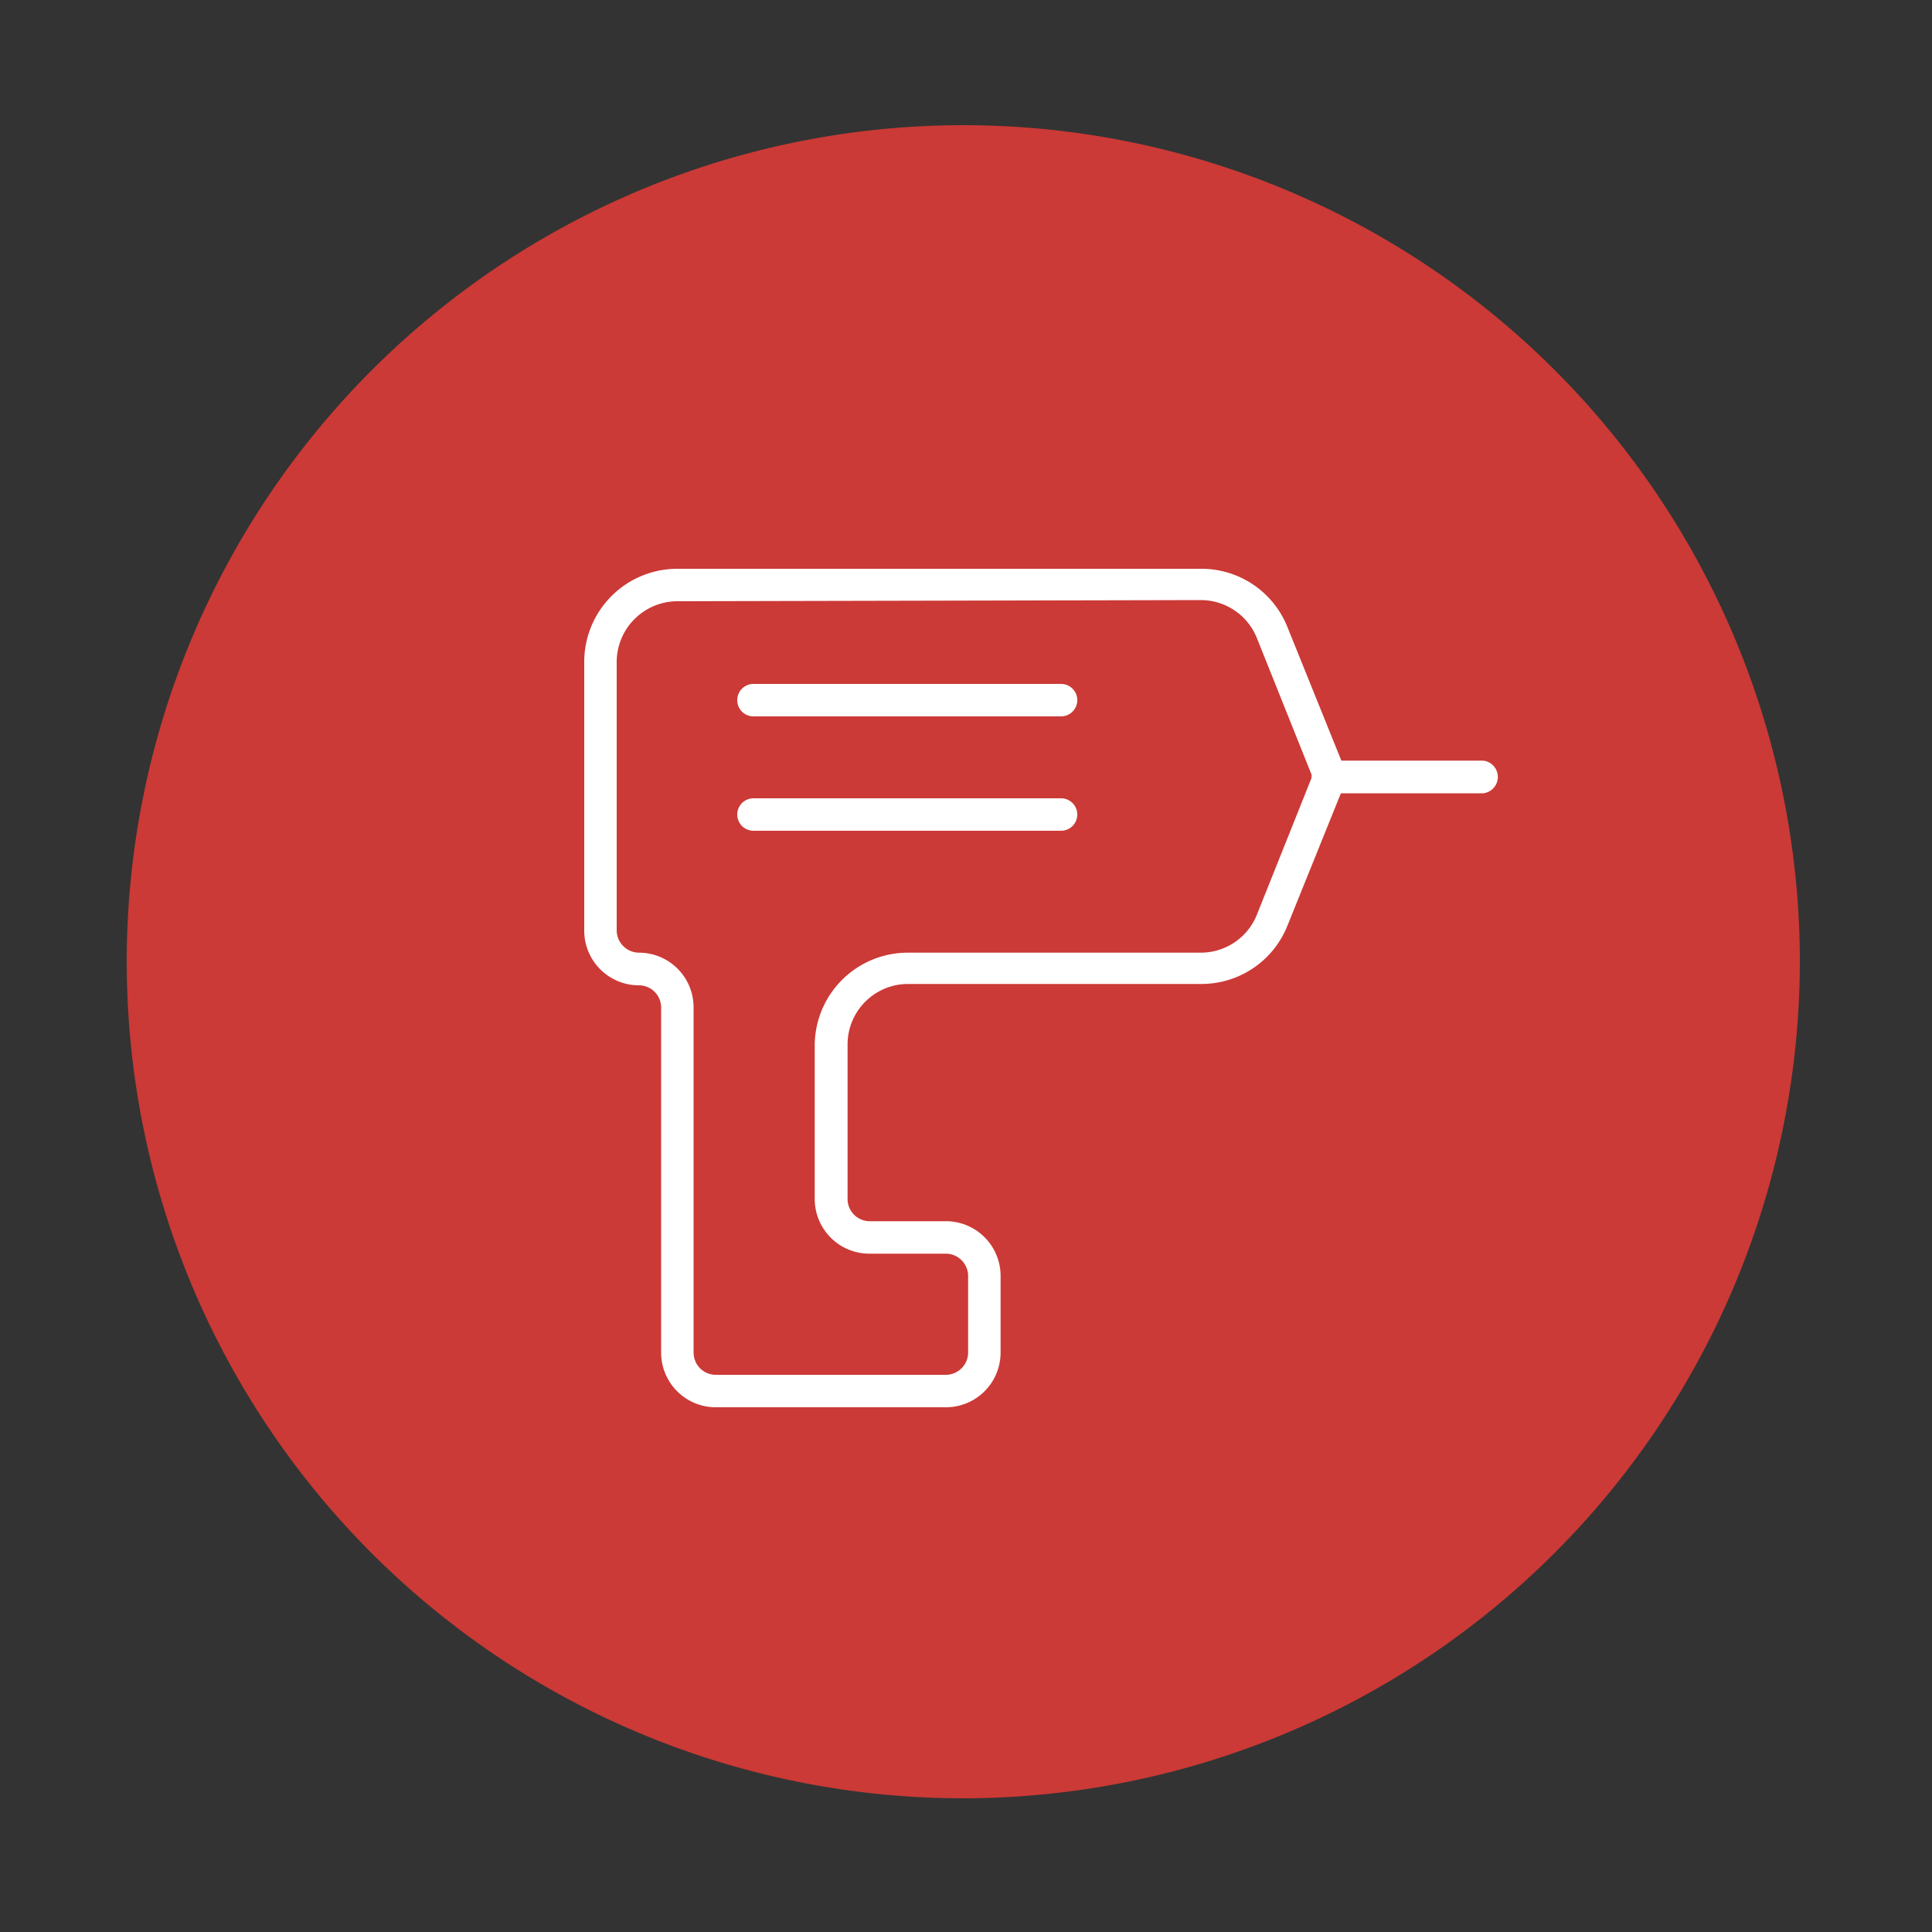
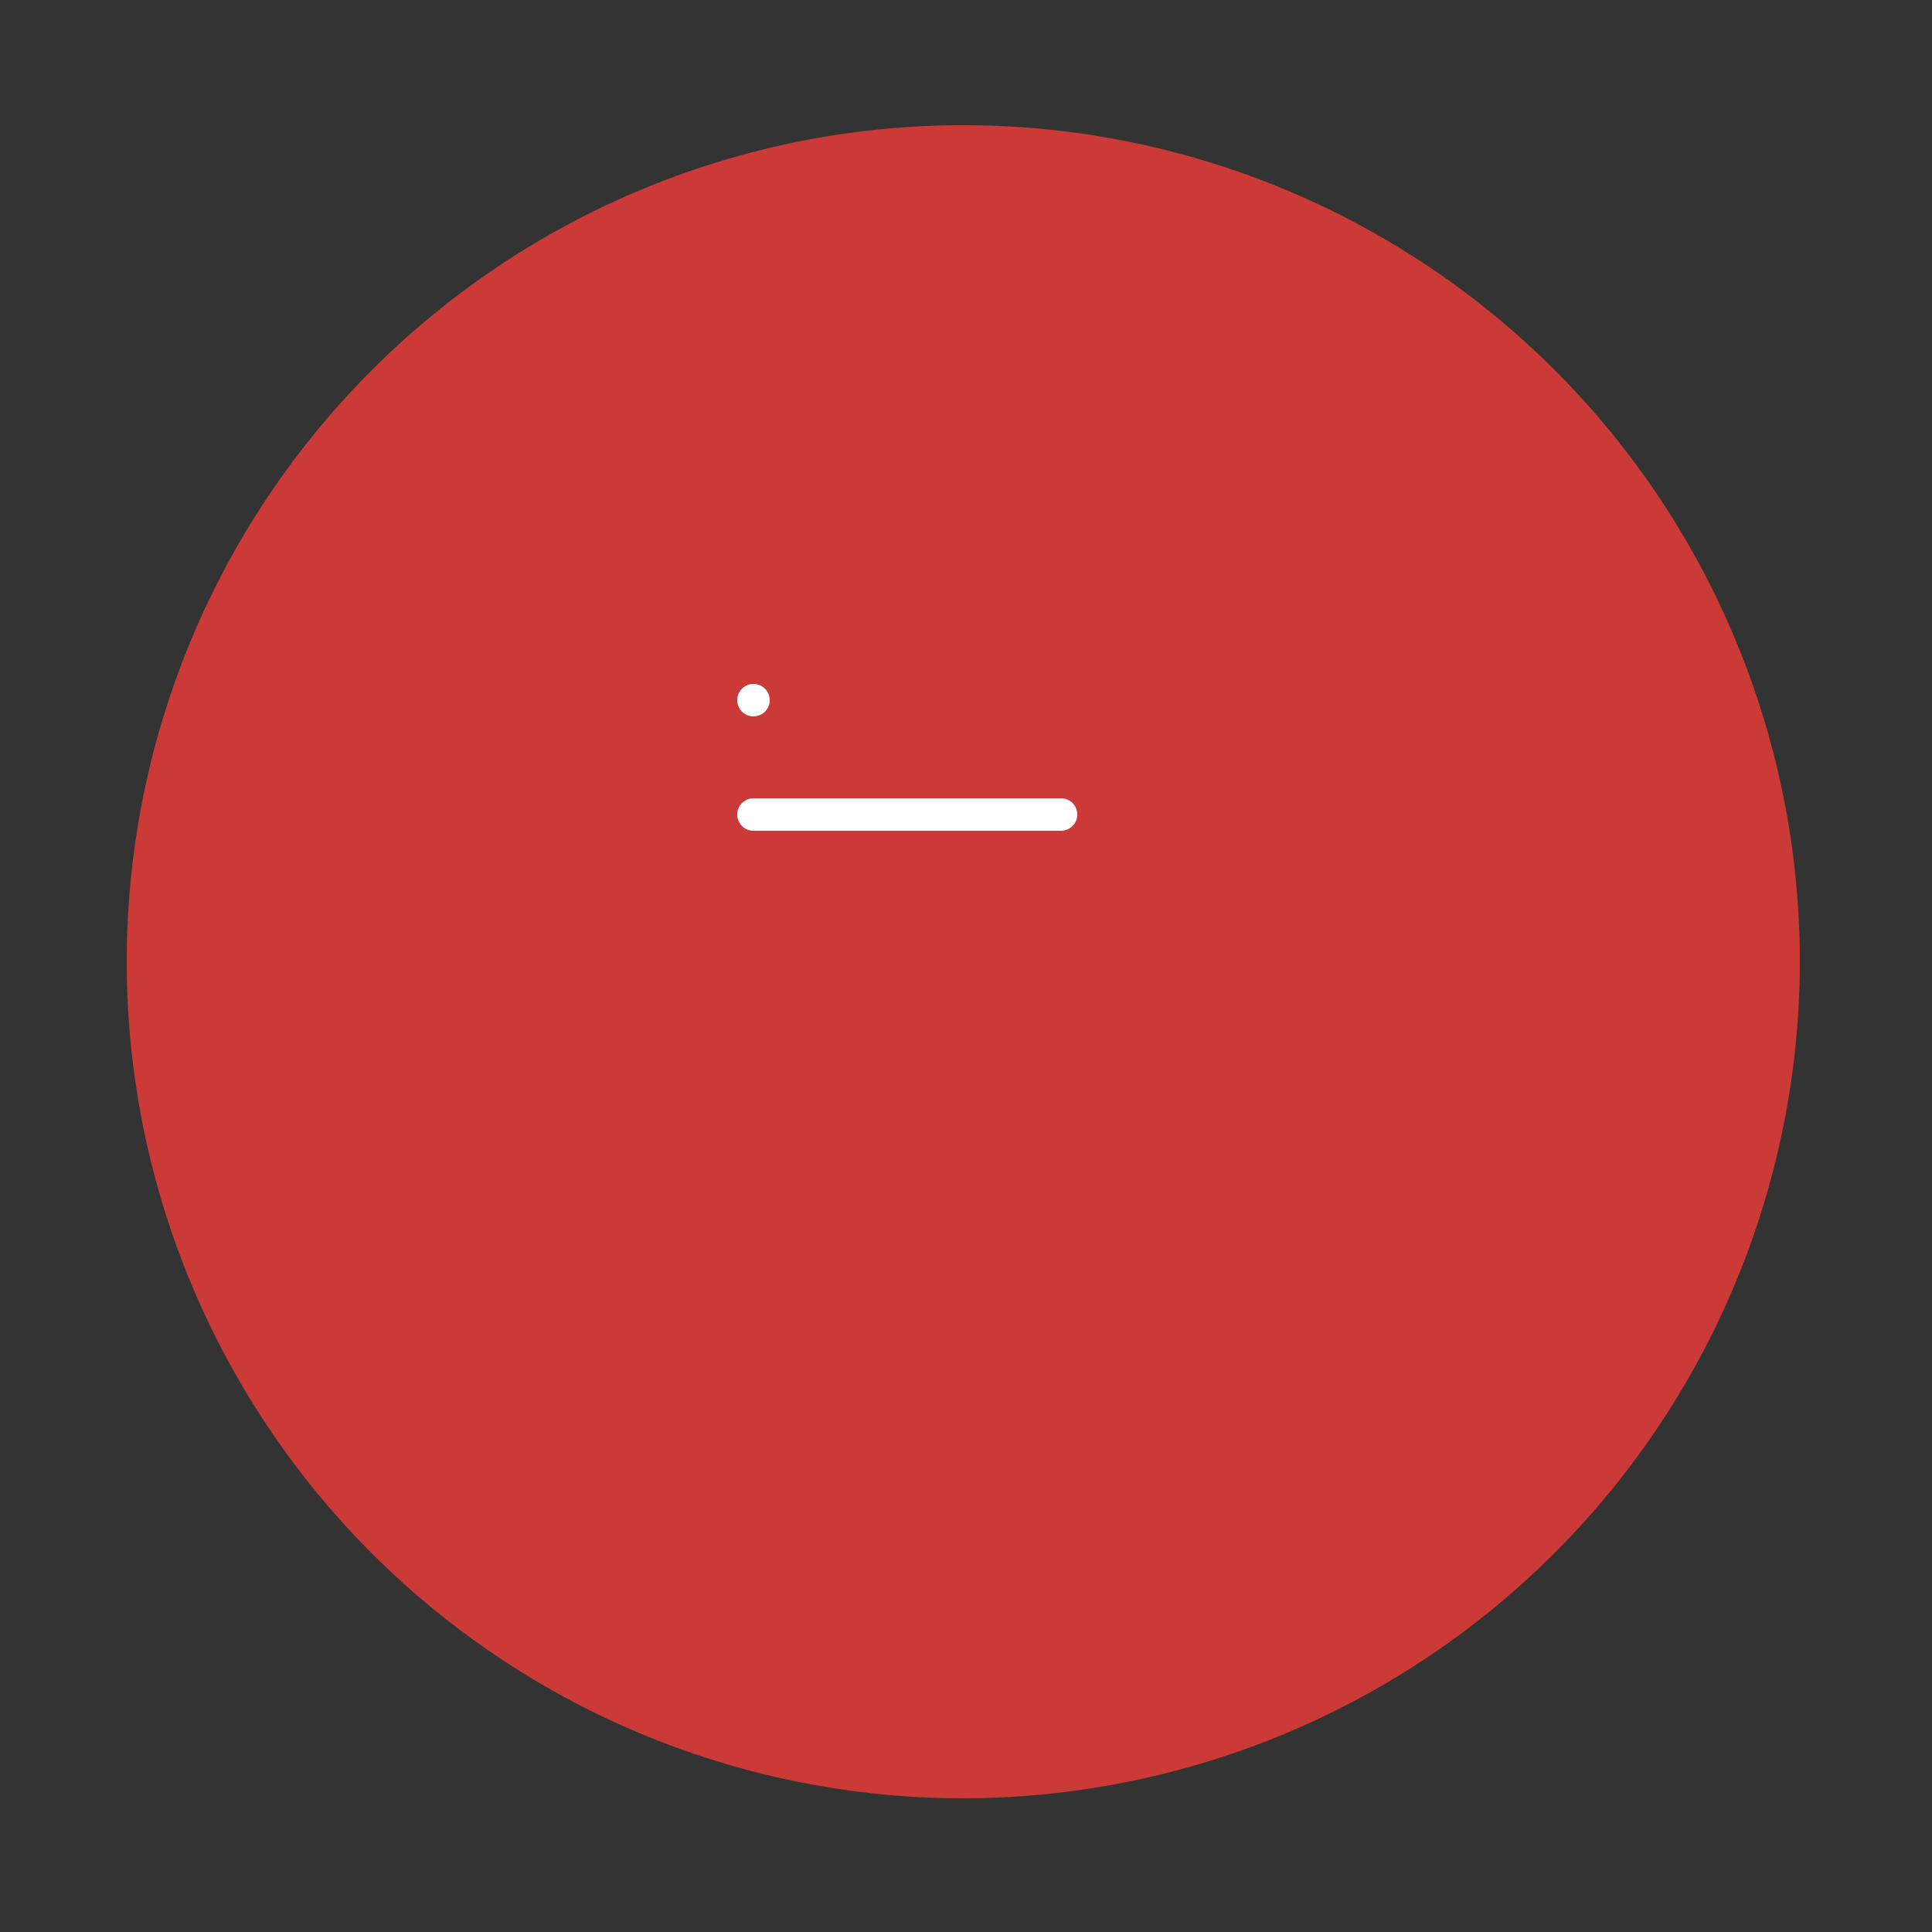
<svg xmlns="http://www.w3.org/2000/svg" id="Livello_1" data-name="Livello 1" viewBox="0 0 100 100">
  <rect x="0" y="0" width="100" height="100" fill="#333333" stroke="none" />
  <defs>
    <style>
      .cls-1 {
        fill: #cb3a36;
      }

      .cls-2 {
        fill: #fff;
      }
    </style>
  </defs>
  <title>[OV]-utilizzo-icon-rosso</title>
  <g>
    <path class="cls-1" d="M49.87,93.08A43.3,43.3,0,1,1,93.16,49.79,43.35,43.35,0,0,1,49.87,93.08Z" />
    <g>
-       <path class="cls-2" d="M49,72.84H37A2.83,2.83,0,0,1,34.22,70V52.13A1.15,1.15,0,0,0,33.07,51a2.83,2.83,0,0,1-2.83-2.83V34.26a4.82,4.82,0,0,1,4.82-4.82h27.1a4.79,4.79,0,0,1,4.47,3l3,7.43a.86.86,0,0,1,0,.63l-3,7.43a4.79,4.79,0,0,1-4.47,3H47a3.13,3.13,0,0,0-3.13,3.13v8A1.15,1.15,0,0,0,45,63.21h4A2.83,2.83,0,0,1,51.79,66v4A2.83,2.83,0,0,1,49,72.84ZM35.06,31.12a3.15,3.15,0,0,0-3.14,3.14v13.9a1.16,1.16,0,0,0,1.15,1.15,2.83,2.83,0,0,1,2.83,2.82V70A1.15,1.15,0,0,0,37,71.16H49A1.16,1.16,0,0,0,50.11,70V66A1.16,1.16,0,0,0,49,64.89H45a2.83,2.83,0,0,1-2.83-2.82v-8A4.82,4.82,0,0,1,47,49.31H62.16a3.13,3.13,0,0,0,2.91-2h0l2.85-7.13-2.85-7.12a3.13,3.13,0,0,0-2.91-2Z" />
-       <path class="cls-2" d="M76.77,41.06H68.83a.85.85,0,1,1,0-1.69h7.94a.85.85,0,0,1,0,1.69Z" />
-       <path class="cls-2" d="M54.92,37.08H39a.84.84,0,1,1,0-1.68H54.92a.84.84,0,1,1,0,1.68Z" />
+       <path class="cls-2" d="M54.92,37.08H39a.84.84,0,1,1,0-1.68a.84.84,0,1,1,0,1.68Z" />
      <path class="cls-2" d="M54.92,43H39a.84.84,0,1,1,0-1.68H54.92a.84.84,0,1,1,0,1.68Z" />
    </g>
  </g>
</svg>